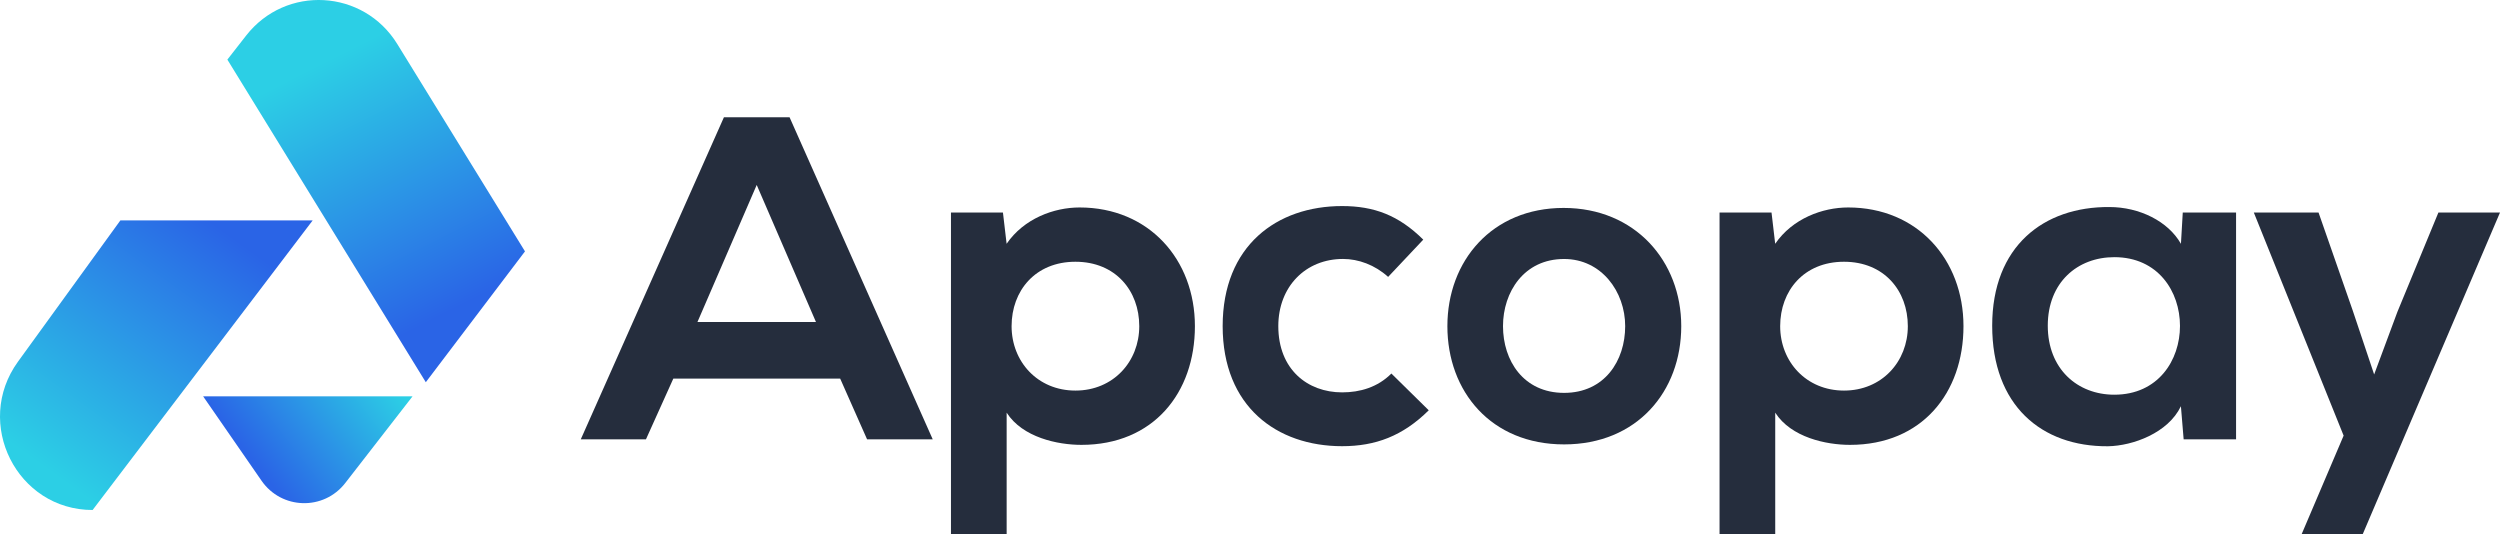
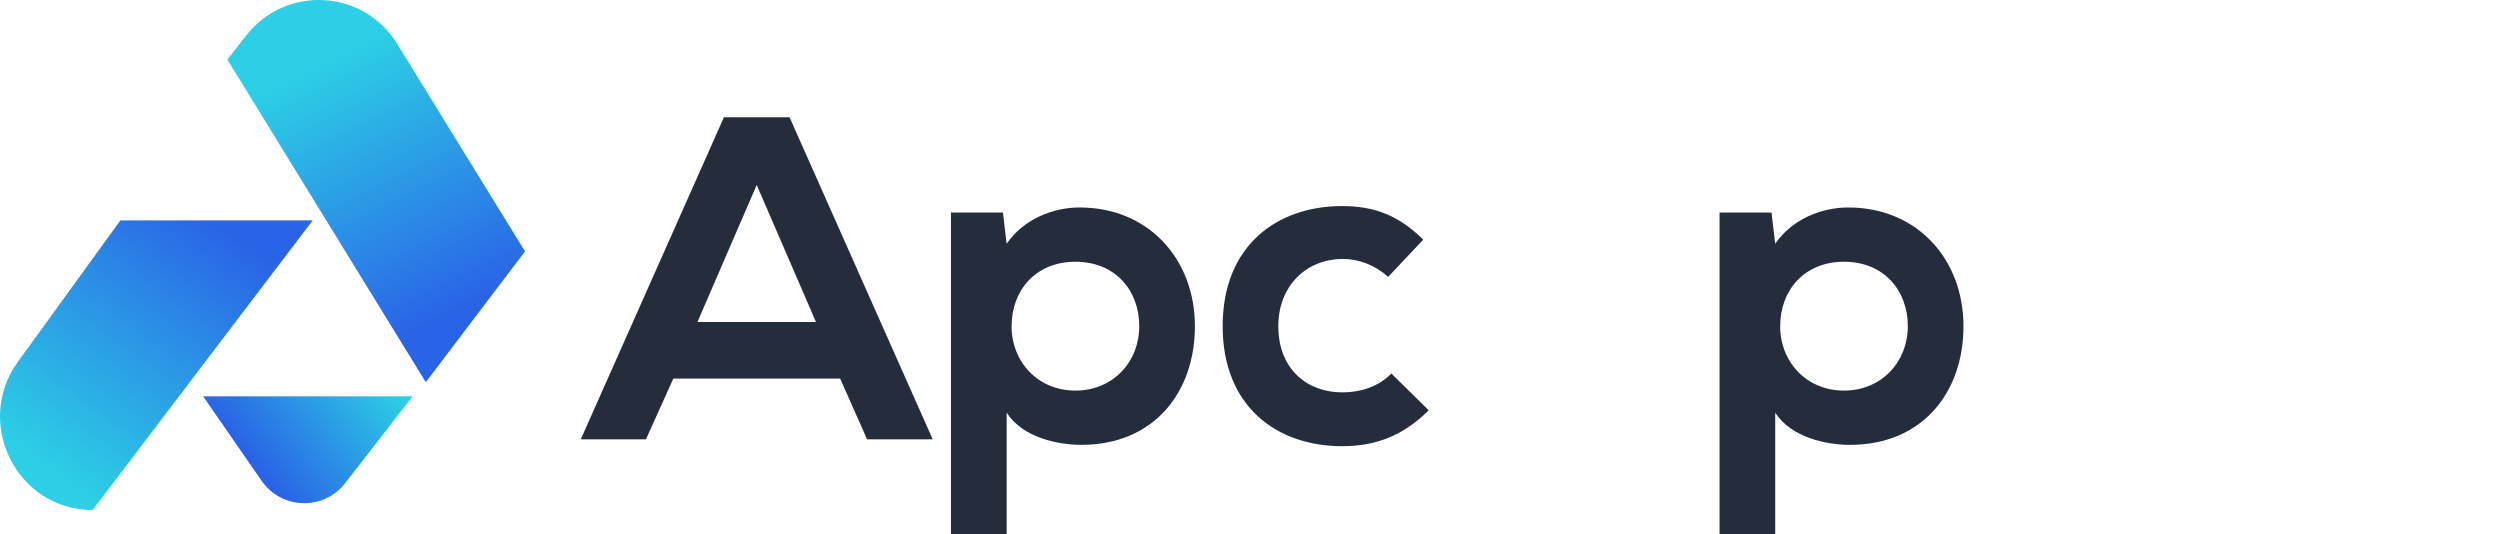
<svg xmlns="http://www.w3.org/2000/svg" width="220" height="47" viewBox="0 0 220 47" fill="none">
  <g id="Apcopay Logo" clip-path="url(#clip0_1721_5753)">
    <path id="Vector" d="M73.935 33.316H59.253L56.845 38.659H51.109L63.705 10.32H69.482L82.079 38.659H76.302L73.935 33.316ZM66.592 16.272L61.376 28.336H71.805L66.589 16.272H66.592Z" fill="#252D3D" />
    <path id="Vector_2" d="M83.685 47V18.702H88.259L88.582 21.454C90.107 19.227 92.752 18.257 95.001 18.257C101.097 18.257 105.152 22.832 105.152 28.702C105.152 34.573 101.501 39.148 95.163 39.148C93.078 39.148 89.988 38.501 88.585 36.314V47.003H83.691L83.685 47ZM100.255 28.702C100.255 25.584 98.169 23.034 94.637 23.034C91.106 23.034 89.02 25.584 89.02 28.702C89.02 31.821 91.306 34.371 94.637 34.371C97.969 34.371 100.255 31.821 100.255 28.702Z" fill="#252D3D" />
    <path id="Vector_3" d="M125.726 36.109C123.44 38.374 121.032 39.265 118.105 39.265C112.369 39.265 107.594 35.783 107.594 28.699C107.594 21.615 112.369 18.133 118.105 18.133C120.913 18.133 123.08 18.942 125.247 21.088L122.156 24.367C120.992 23.315 119.548 22.788 118.186 22.788C114.895 22.788 112.491 25.217 112.491 28.699C112.491 32.504 115.058 34.529 118.108 34.529C119.674 34.529 121.236 34.083 122.441 32.87L125.732 36.109H125.726Z" fill="#252D3D" />
-     <path id="Vector_4" d="M147.95 28.702C147.95 34.45 144.058 39.107 137.64 39.107C131.221 39.107 127.37 34.453 127.37 28.702C127.37 22.952 131.302 18.298 137.599 18.298C143.896 18.298 147.95 22.993 147.95 28.702ZM132.264 28.702C132.264 31.739 134.07 34.573 137.64 34.573C141.209 34.573 143.016 31.739 143.016 28.702C143.016 25.666 140.93 22.791 137.64 22.791C134.108 22.791 132.264 25.704 132.264 28.702Z" fill="#252D3D" />
    <path id="Vector_5" d="M151.32 47V18.702H155.894L156.217 21.454C157.741 19.227 160.387 18.257 162.635 18.257C168.732 18.257 172.786 22.832 172.786 28.702C172.786 34.573 169.135 39.148 162.798 39.148C160.713 39.148 157.622 38.501 156.22 36.314V47.003H151.326L151.32 47ZM167.889 28.702C167.889 25.584 165.804 23.034 162.272 23.034C158.74 23.034 156.655 25.584 156.655 28.702C156.655 31.821 158.941 34.371 162.272 34.371C165.604 34.371 167.889 31.821 167.889 28.702Z" fill="#252D3D" />
-     <path id="Vector_6" d="M192.08 18.702H196.774V38.662H192.161L191.92 35.748C190.796 38.096 187.709 39.23 185.502 39.271C179.643 39.312 175.313 35.669 175.313 28.664C175.313 21.659 179.847 18.181 185.624 18.219C188.273 18.219 190.799 19.473 191.923 21.457L192.083 18.705L192.08 18.702ZM180.204 28.661C180.204 32.465 182.812 34.734 186.062 34.734C193.765 34.734 193.765 22.63 186.062 22.63C182.812 22.63 180.204 24.857 180.204 28.661Z" fill="#252D3D" />
-     <path id="Vector_7" d="M220 18.702L207.923 47H202.547L206.239 38.336L198.336 18.702H204.031L207.04 27.325L208.925 32.952L210.97 27.448L214.58 18.702H219.997H220Z" fill="#252D3D" />
    <path id="Vector_8" d="M10.592 19.397L1.584 31.824C-2.348 37.246 1.49 44.88 8.15 44.88L27.516 19.394H10.592V19.397Z" fill="url(#paint0_linear_1721_5753)" />
    <path id="Vector_9" d="M20.008 5.245L37.47 33.635L46.199 22.121L34.962 3.877C31.984 -0.957 25.158 -1.343 21.664 3.125L20.008 5.245Z" fill="url(#paint1_linear_1721_5753)" />
    <path id="Vector_10" d="M36.305 34.877H17.875L23.011 42.298C24.776 44.852 28.484 44.953 30.384 42.504L36.302 34.88L36.305 34.877Z" fill="url(#paint2_linear_1721_5753)" />
  </g>
  <defs>
    <linearGradient id="paint0_linear_1721_5753" x1="3.682" y1="40.965" x2="18.944" y2="19.794" gradientUnits="userSpaceOnUse">
      <stop stop-color="#2CCFE5" />
      <stop offset="1" stop-color="#2A64E6" />
    </linearGradient>
    <linearGradient id="paint1_linear_1721_5753" x1="28.925" y1="5.258" x2="39.99" y2="27.181" gradientUnits="userSpaceOnUse">
      <stop stop-color="#2CCFE5" />
      <stop offset="1" stop-color="#2A64E6" />
    </linearGradient>
    <linearGradient id="paint2_linear_1721_5753" x1="33.052" y1="31.688" x2="22.074" y2="40.252" gradientUnits="userSpaceOnUse">
      <stop stop-color="#2CCFE5" />
      <stop offset="1" stop-color="#2A64E6" />
    </linearGradient>
    <clipPath id="clip0_1721_5753">
      <rect width="220" height="47" fill="white" />
    </clipPath>
  </defs>
</svg>